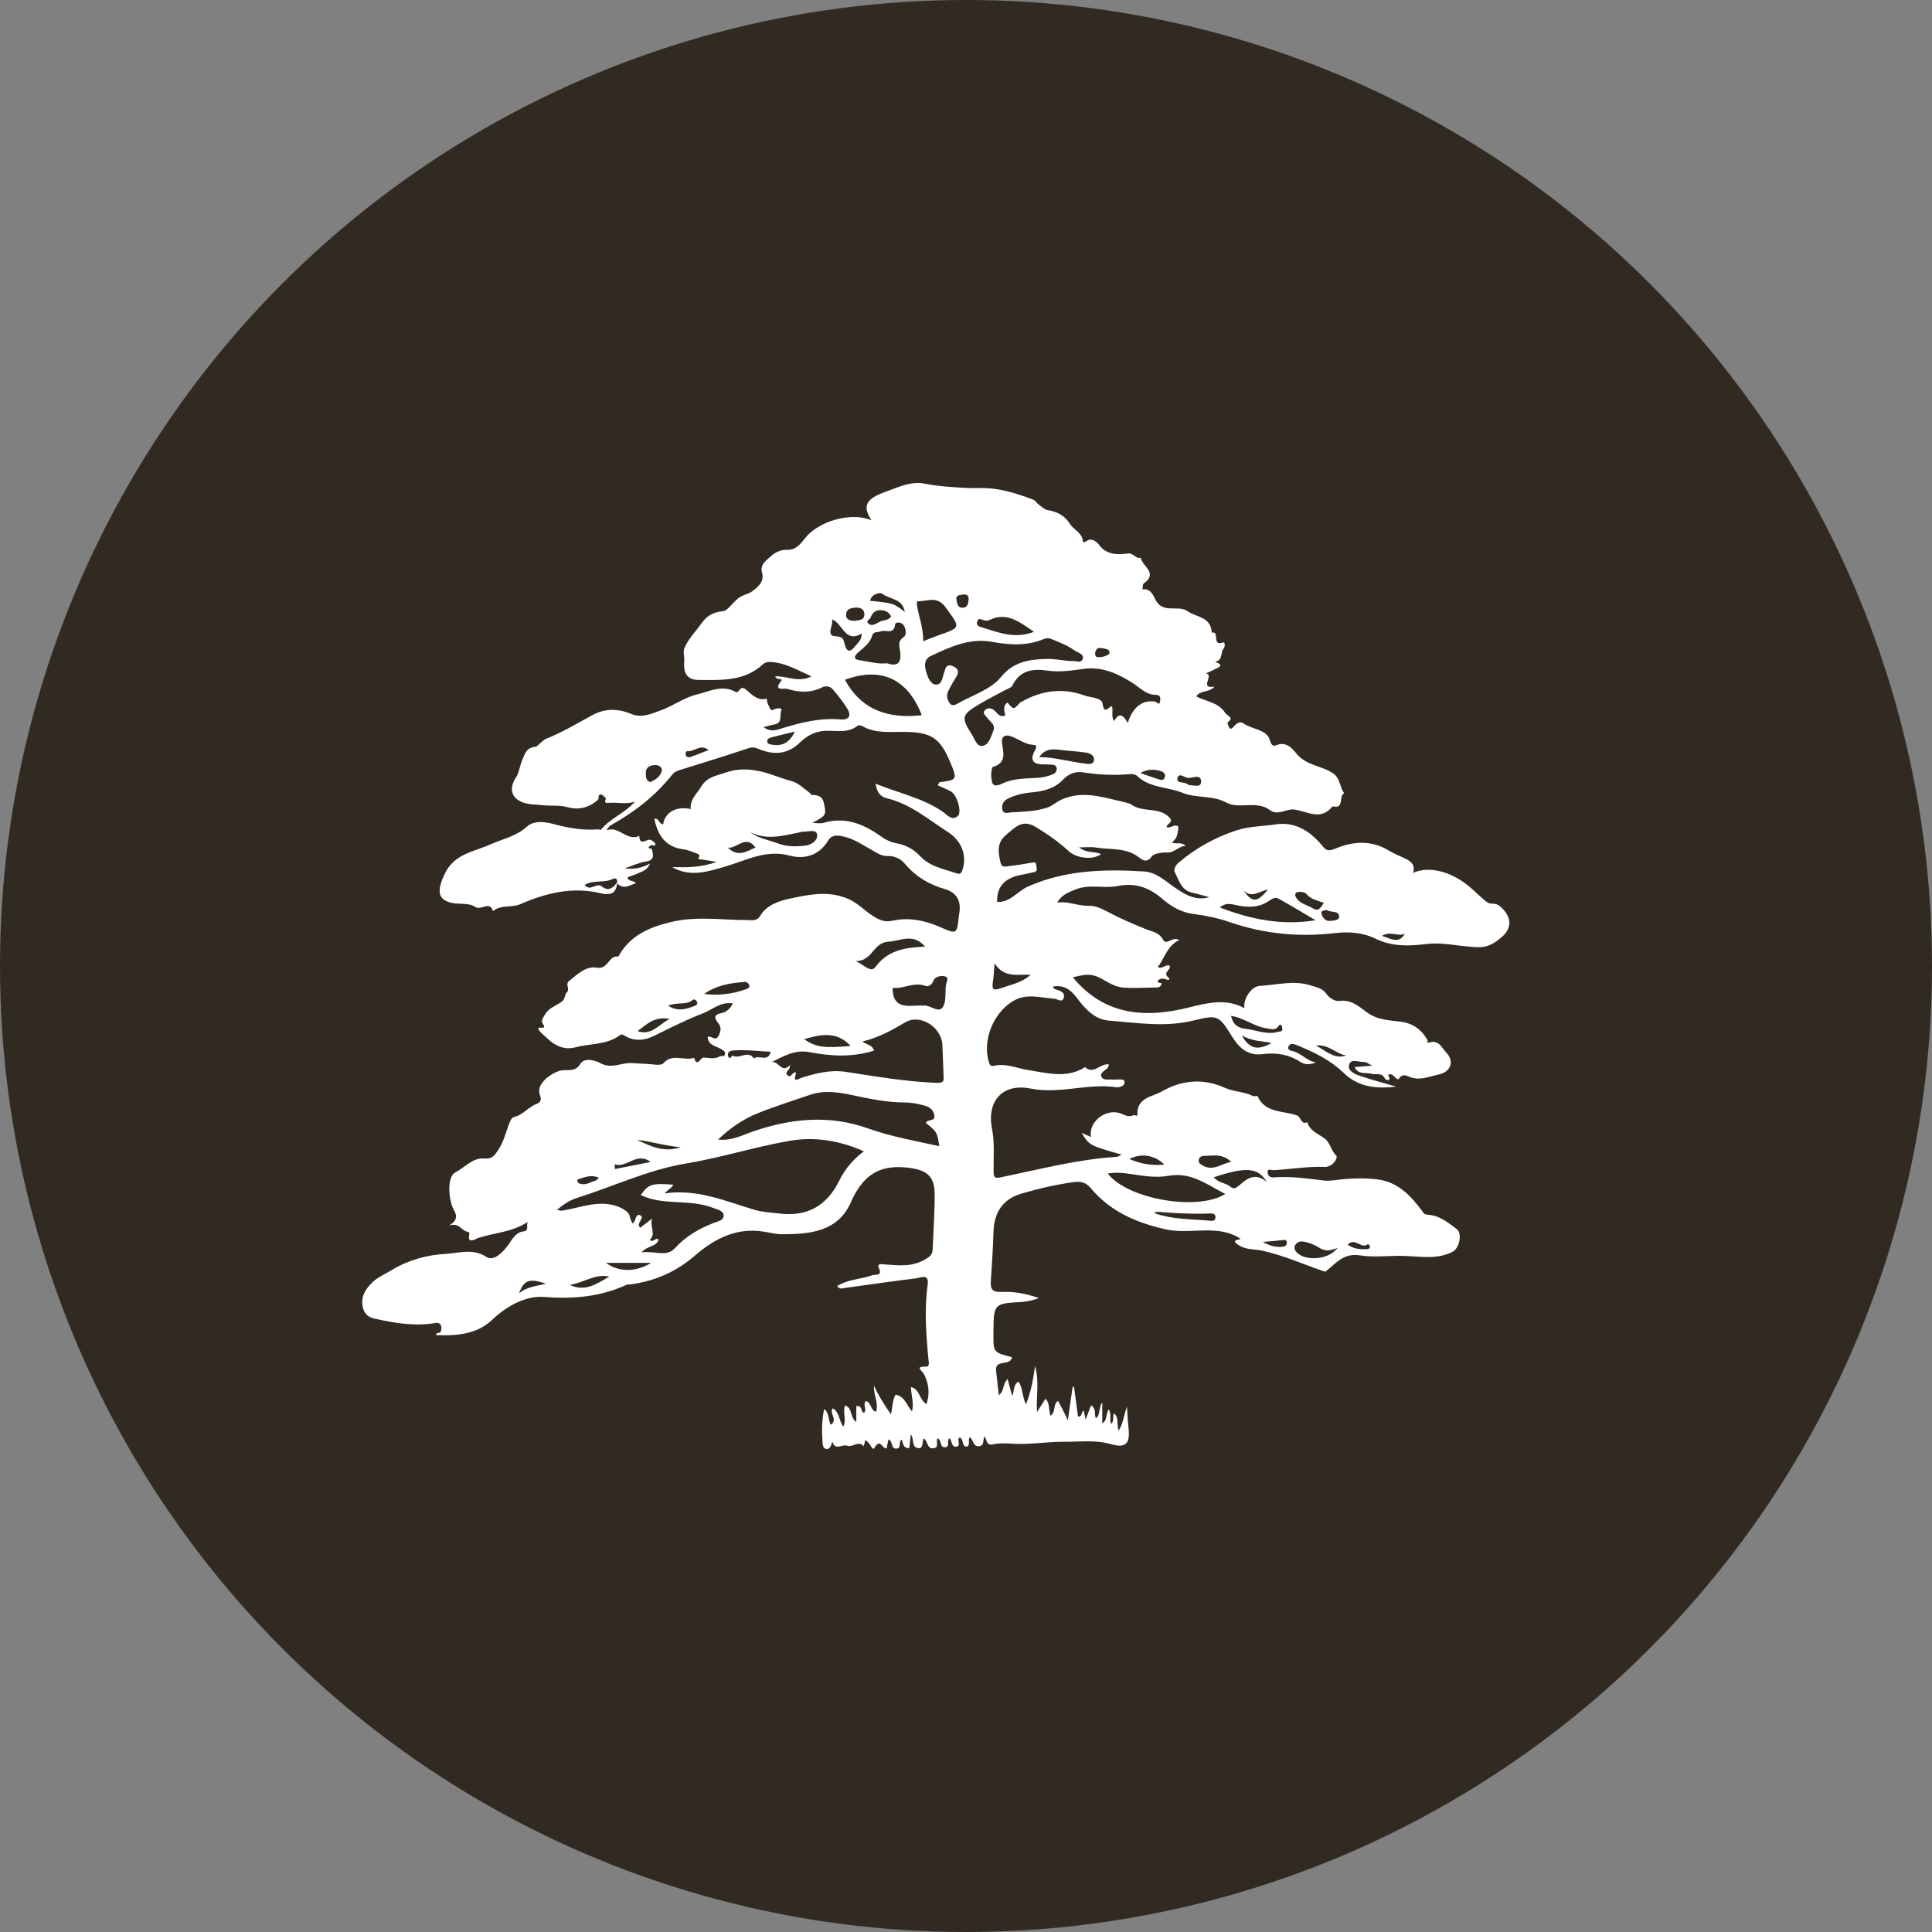
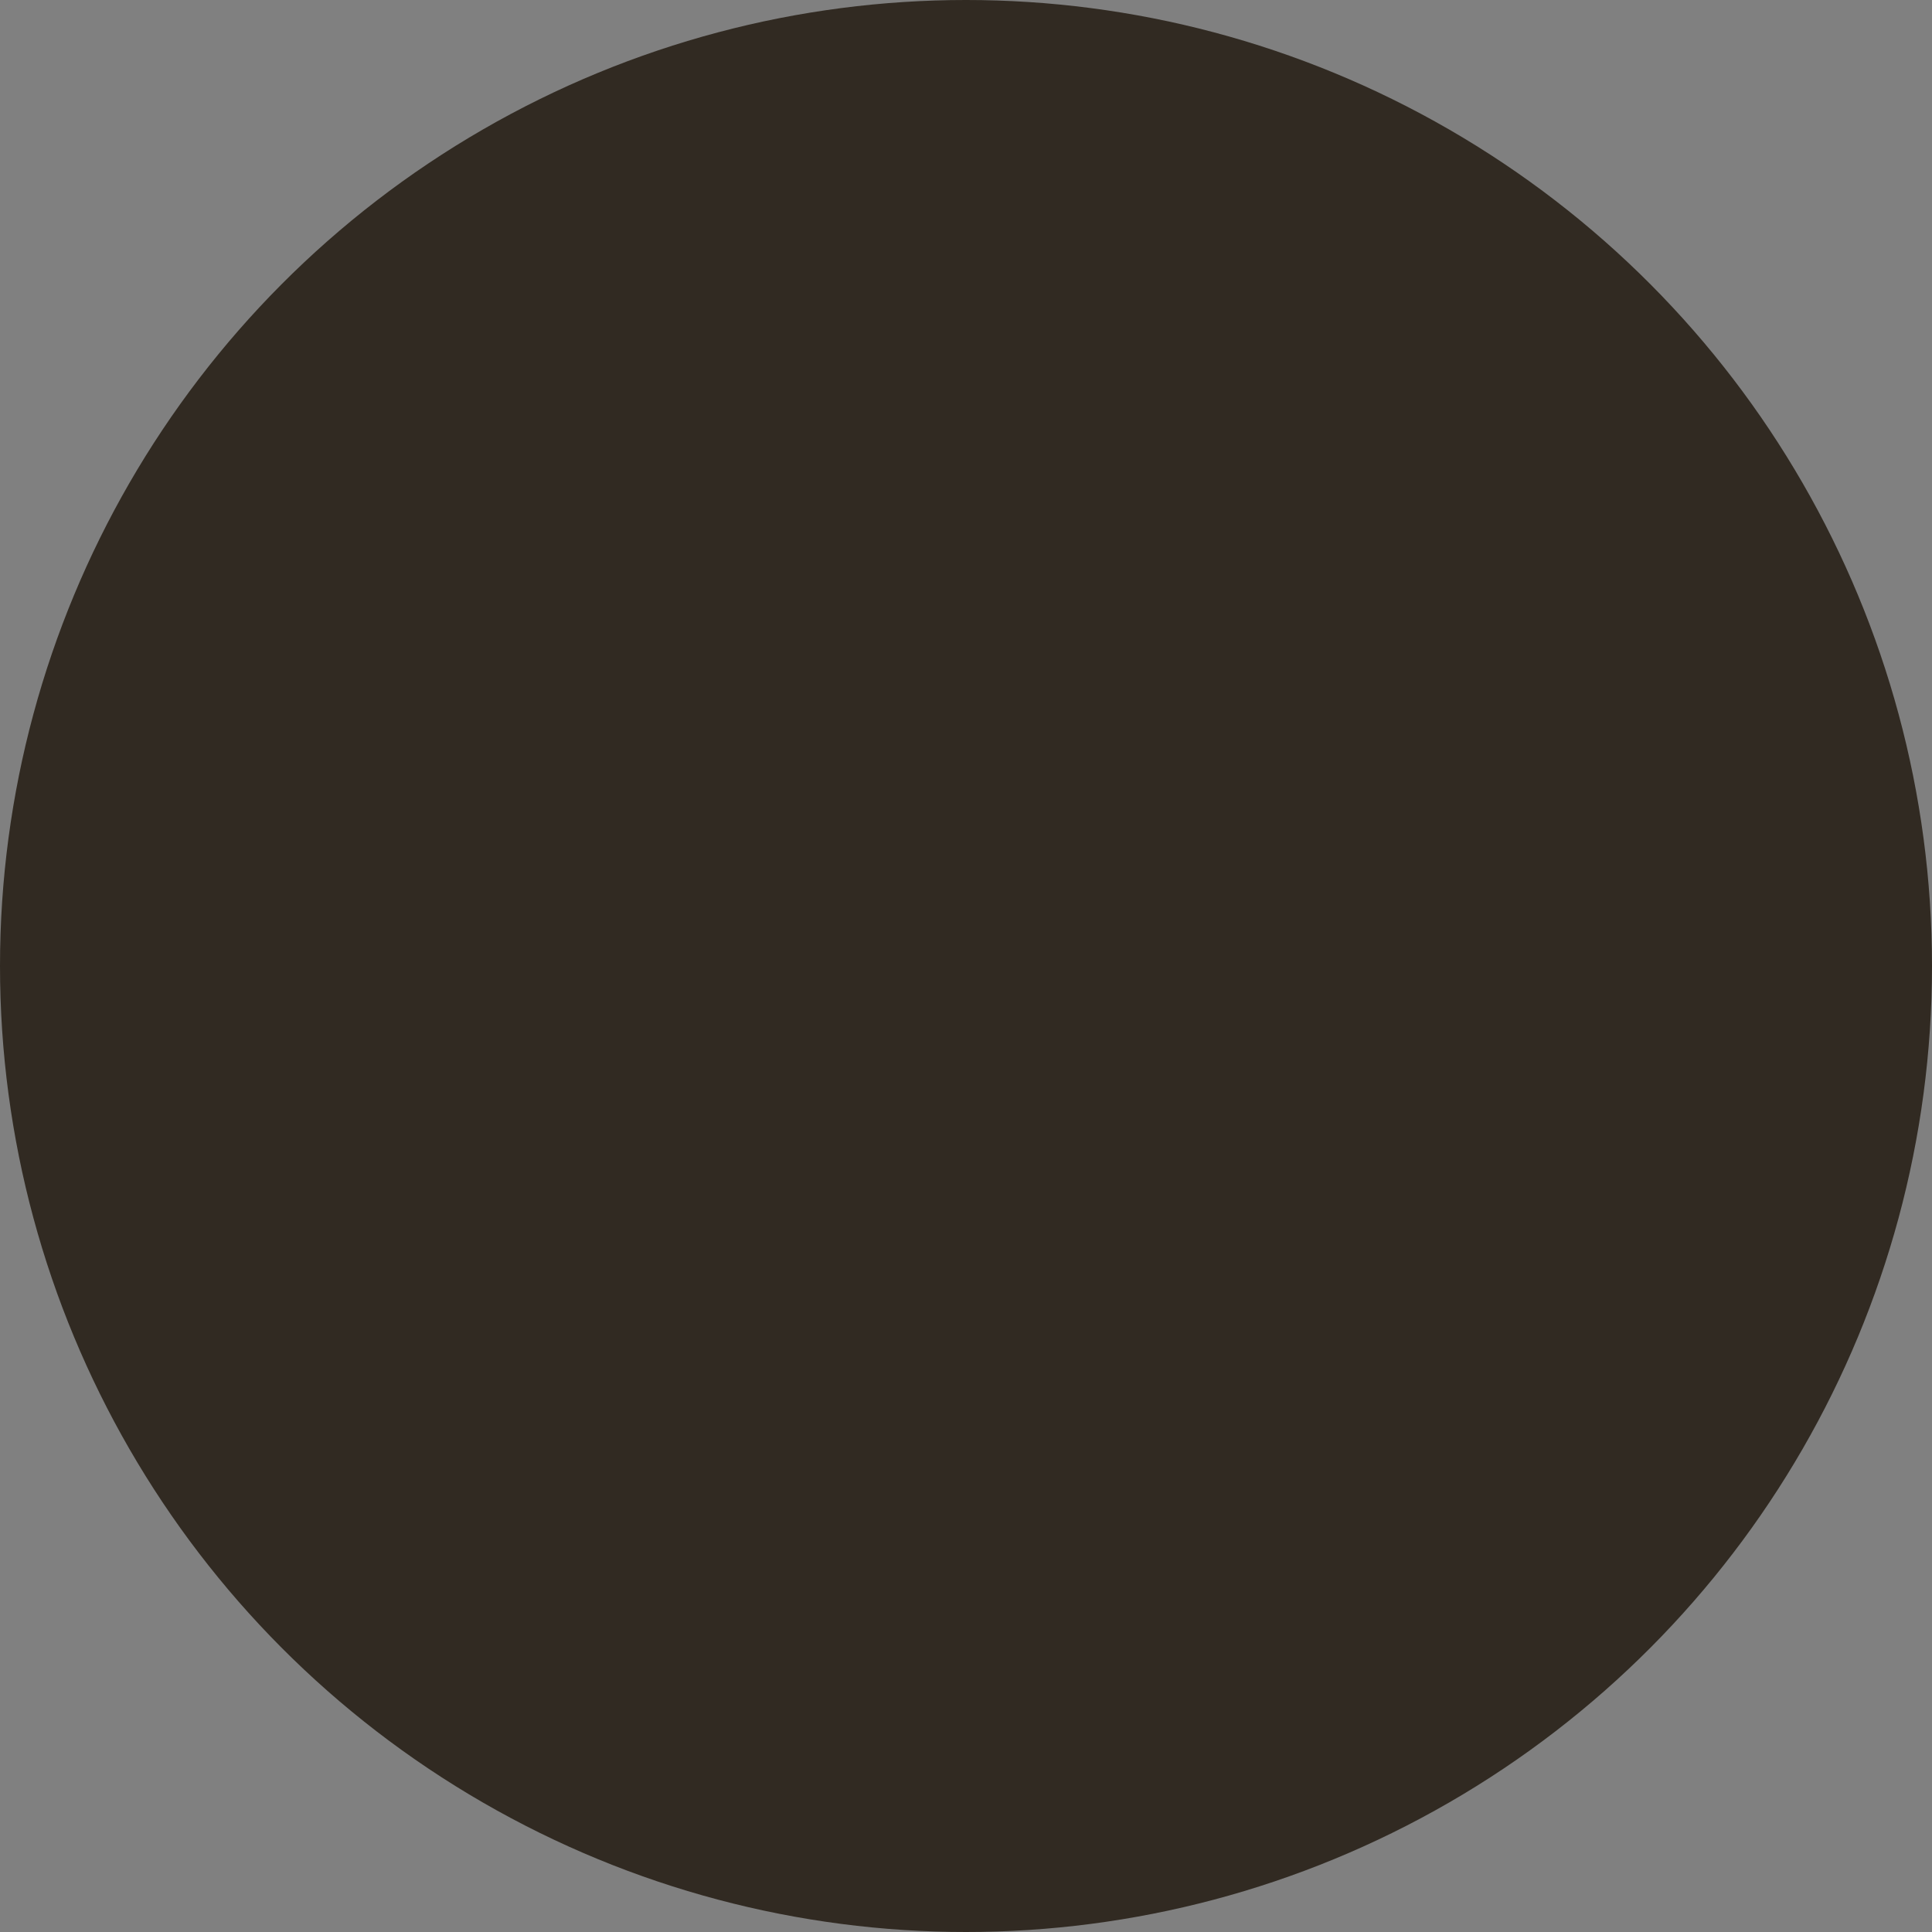
<svg xmlns="http://www.w3.org/2000/svg" width="32" height="32" viewBox="0 0 32 32" fill="none">
  <rect x="0" y="0" width="32" height="32" fill="#808080" stroke="none" />
  <circle cx="16" cy="16" r="16" fill="#312A22" />
-   <path d="M22.322 20.616C22.426 20.688 22.527 20.694 22.631 20.691C22.658 20.69 22.69 20.684 22.692 20.651C22.693 20.635 22.672 20.619 22.66 20.603C22.552 20.705 22.444 20.483 22.322 20.616ZM20.915 20.57C21.026 20.632 21.127 20.662 21.238 20.651C21.285 20.646 21.32 20.629 21.313 20.575C21.306 20.524 21.271 20.537 21.235 20.541C21.135 20.553 21.034 20.56 20.915 20.57ZM18.378 10.822C18.382 10.757 18.333 10.752 18.296 10.744C18.238 10.732 18.168 10.708 18.143 10.795C18.132 10.836 18.141 10.89 18.194 10.886C18.259 10.882 18.328 10.872 18.378 10.822ZM22.89 15.501C23.049 15.553 23.171 15.639 23.269 15.462C23.161 15.524 23.036 15.411 22.89 15.501ZM11.736 12.423C11.6 12.313 11.5 12.457 11.387 12.441C11.366 12.438 11.347 12.477 11.358 12.507C11.374 12.55 11.415 12.546 11.445 12.535C11.539 12.503 11.63 12.464 11.736 12.423ZM9.92 19.507C9.783 19.448 9.673 19.503 9.562 19.538C9.561 19.539 9.566 19.586 9.578 19.593C9.681 19.649 9.771 19.582 9.864 19.554C9.88 19.55 9.892 19.532 9.92 19.507ZM21 14.734C20.856 14.759 20.73 14.887 20.597 14.748C20.739 14.955 20.824 14.953 21 14.734ZM16.044 9.922C16.044 9.857 16.007 9.837 15.938 9.849C15.882 9.859 15.825 9.861 15.843 9.942C15.856 10.003 15.865 10.071 15.949 10.066C16.032 10.06 16.037 9.993 16.044 9.922ZM21.794 17.316C21.982 17.418 22.108 17.55 22.297 17.481C22.135 17.462 22.02 17.296 21.794 17.316ZM9.042 21.261C8.767 21.17 8.681 21.197 8.597 21.422C8.736 21.305 8.89 21.305 9.042 21.261ZM21.978 15.071C21.936 15.079 21.874 15.082 21.887 15.13C21.904 15.197 21.953 15.263 22.033 15.253C22.088 15.246 22.19 15.247 22.18 15.175C22.167 15.072 22.038 15.123 21.978 15.071ZM11.067 16.658C11.229 16.761 11.365 16.714 11.503 16.662C11.541 16.648 11.563 16.625 11.54 16.587C11.528 16.567 11.502 16.54 11.473 16.564C11.361 16.656 11.212 16.59 11.067 16.658ZM19.767 13.011C19.823 13.013 19.89 13.031 19.895 12.948C19.898 12.872 19.844 12.859 19.781 12.87C19.748 12.876 19.714 12.887 19.682 12.885C19.62 12.882 19.529 12.791 19.504 12.884C19.477 12.984 19.616 12.943 19.669 12.99C19.692 13.009 19.735 13.005 19.767 13.011ZM18.889 12.804C18.985 12.838 19.081 12.873 19.178 12.903C19.223 12.918 19.279 12.938 19.295 12.867C19.31 12.803 19.25 12.777 19.21 12.767C19.104 12.738 18.996 12.74 18.889 12.804ZM10.18 19.284C10.181 19.31 10.183 19.337 10.185 19.363C10.375 19.325 10.565 19.288 10.776 19.246C10.543 19.069 10.38 19.355 10.18 19.284ZM20.568 17.148C20.691 17.373 20.831 17.406 21.061 17.275C20.893 17.241 20.73 17.246 20.568 17.148ZM14.986 10.135C14.951 9.909 14.733 9.93 14.615 9.835C14.581 9.808 14.438 9.832 14.411 9.951C14.8 9.991 14.8 9.991 14.986 10.135ZM14.163 10.283C14.229 10.268 14.323 10.278 14.316 10.165C14.311 10.089 14.253 10.063 14.184 10.064C14.105 10.066 14.02 10.081 14.013 10.176C14.007 10.265 14.083 10.283 14.163 10.283ZM13.166 12.117C13.024 12.152 12.905 12.18 12.786 12.211C12.748 12.221 12.699 12.235 12.708 12.287C12.714 12.326 12.758 12.329 12.792 12.335C12.964 12.364 13.08 12.294 13.166 12.117ZM10.769 12.954C10.854 12.917 10.935 12.866 10.96 12.775C10.976 12.713 10.918 12.672 10.857 12.672C10.775 12.671 10.695 12.706 10.698 12.795C10.699 12.843 10.685 12.927 10.769 12.954ZM11.273 19.001C11.028 18.981 10.793 18.909 10.549 18.877C10.777 18.988 11.005 19.095 11.273 19.001ZM12.057 14.04C12.215 14.201 12.36 14.107 12.513 14.037C12.354 13.817 12.207 14.058 12.057 14.04ZM14.761 10.209C14.731 10.158 14.695 10.127 14.646 10.115C14.539 10.089 14.459 10.119 14.419 10.23C14.406 10.263 14.334 10.286 14.382 10.327C14.456 10.389 14.522 10.314 14.588 10.29C14.644 10.269 14.714 10.277 14.761 10.209ZM11.09 16.875C10.825 16.831 10.702 16.977 10.56 17.078C10.778 17.155 10.893 16.99 11.09 16.875ZM19.285 19.29C19.127 19.128 18.896 19.097 18.706 19.197C18.886 19.273 19.064 19.311 19.285 19.29ZM12.764 17.42C12.553 17.411 12.349 17.383 12.142 17.399C12.077 17.405 12.045 17.437 12.059 17.488C12.083 17.571 12.127 17.479 12.136 17.484C12.248 17.551 12.389 17.385 12.486 17.531C12.565 17.465 12.725 17.601 12.764 17.42ZM21.929 14.955C21.816 14.912 21.715 14.899 21.642 14.81C21.612 14.774 21.531 14.761 21.47 14.784C21.459 14.788 21.448 14.823 21.454 14.838C21.508 14.968 21.647 14.983 21.75 15.047C21.85 15.11 21.879 15.016 21.929 14.955ZM10.786 20.917C10.528 20.917 10.293 20.917 10.036 20.917C10.251 21.074 10.53 21.073 10.786 20.917ZM9.437 21.281C9.69 21.406 9.888 21.26 10.092 21.145C9.855 21.089 9.661 21.253 9.437 21.281ZM20.391 19.243C20.239 19.098 20.084 19.146 19.939 19.145C19.9 19.144 19.858 19.17 19.854 19.22C19.851 19.269 19.889 19.285 19.927 19.307C20.089 19.4 20.218 19.282 20.391 19.243ZM19.192 20.073C19.113 20.075 19.112 20.082 19.13 20.095C19.136 20.099 19.143 20.101 19.149 20.103C19.43 20.198 19.724 20.191 20.014 20.217C20.056 20.221 20.127 20.237 20.132 20.17C20.138 20.086 20.063 20.098 20.01 20.1C19.718 20.11 19.426 20.092 19.192 20.073ZM20.389 16.826C20.426 16.975 20.5 17.025 20.637 17.041C20.817 17.063 20.989 17.146 21.179 17.088C21.213 17.078 21.245 17.091 21.238 17.04C21.235 17.02 21.236 16.991 21.224 16.982C21.189 16.955 21.179 16.999 21.163 17.014C21.105 17.069 21.053 17.041 20.984 17.033C20.776 17.006 20.615 16.861 20.389 16.826ZM14.274 10.492C13.999 10.658 13.968 10.341 13.783 10.257C13.802 10.371 13.675 10.53 13.837 10.538C13.964 10.544 13.97 10.585 13.989 10.666C14.021 10.795 14.078 10.816 14.162 10.704C14.202 10.651 14.269 10.614 14.274 10.492ZM11.662 16.463C11.895 16.492 12.123 16.467 12.343 16.389C12.363 16.382 12.435 16.365 12.406 16.307C12.396 16.286 12.363 16.261 12.342 16.263C12.103 16.281 11.868 16.317 11.662 16.463ZM13.317 17.213C13.522 17.347 13.636 17.362 14.089 17.325C13.864 17.078 13.6 17.128 13.317 17.213ZM22.154 20.67C22.01 20.727 21.935 20.722 21.844 20.662C21.78 20.621 21.687 20.583 21.6 20.566C21.551 20.556 21.502 20.563 21.466 20.604C21.442 20.632 21.432 20.666 21.448 20.701C21.535 20.884 21.981 20.899 22.154 20.67ZM17.07 16.146C16.863 16.129 16.637 16.212 16.473 15.955C16.461 16.101 16.458 16.184 16.445 16.266C16.427 16.384 16.449 16.413 16.575 16.369C16.743 16.309 16.922 16.279 17.07 16.146ZM17.211 12.54C17.477 12.543 17.716 12.616 17.961 12.646C18.019 12.653 18.106 12.673 18.119 12.593C18.133 12.511 18.05 12.475 17.983 12.465C17.833 12.442 17.68 12.437 17.529 12.417C17.406 12.401 17.299 12.416 17.211 12.54ZM20.102 19.5C20.176 19.58 20.261 19.59 20.333 19.626C20.398 19.658 20.416 19.726 20.527 19.633C20.605 19.568 20.77 19.388 20.983 19.579C20.837 19.332 20.632 19.324 20.102 19.5ZM12.427 13.783C12.56 13.889 12.723 13.908 12.865 13.963C13.035 14.029 13.18 14.023 13.339 14.006C13.443 13.995 13.548 13.918 13.534 13.823C13.52 13.73 13.394 13.777 13.316 13.774C13.289 13.773 13.261 13.784 13.234 13.789C12.964 13.842 12.694 13.921 12.427 13.783ZM17.125 10.465C16.884 10.3 16.677 10.129 16.387 10.27C16.36 10.284 16.318 10.28 16.286 10.271C16.247 10.261 16.214 10.227 16.188 10.289C16.164 10.344 16.199 10.371 16.237 10.383C16.519 10.467 16.798 10.593 17.125 10.465ZM15.322 15.679C15.126 15.45 14.923 15.584 14.716 15.597C14.458 15.612 14.453 15.922 14.172 15.919C14.316 15.98 14.421 16.123 14.502 16.014C14.707 15.736 14.992 15.694 15.322 15.679ZM15.291 10.621C15.386 10.584 15.455 10.554 15.527 10.529C15.929 10.387 15.909 10.402 15.661 10.058C15.518 9.86 15.351 9.963 15.202 9.959C15.159 9.958 15.213 10.151 15.238 10.252C15.266 10.366 15.292 10.48 15.291 10.621ZM14.785 16.361C14.781 16.713 15.027 16.66 15.247 16.654C15.26 16.654 15.275 16.658 15.288 16.656C15.403 16.636 15.536 16.785 15.611 16.688C15.676 16.602 15.653 16.448 15.667 16.323C15.673 16.272 15.724 16.196 15.659 16.174C15.594 16.153 15.491 16.171 15.462 16.24C15.431 16.316 15.383 16.348 15.324 16.328C15.126 16.26 14.948 16.389 14.785 16.361ZM14.692 10.986C14.871 11.045 14.933 10.979 14.909 10.788C14.9 10.714 14.86 10.618 14.972 10.549C15.018 10.52 15.011 10.402 14.954 10.34C14.921 10.302 14.832 10.3 14.827 10.341C14.807 10.521 14.671 10.424 14.59 10.457C14.542 10.477 14.466 10.456 14.448 10.523C14.411 10.655 14.304 10.727 14.212 10.808C14.118 10.892 14.163 10.927 14.251 10.938C14.395 10.958 14.537 11.002 14.692 10.986ZM21.789 15.242C21.584 15.121 21.38 14.997 21.172 14.882C21.121 14.853 21.063 14.891 21.018 14.922C20.848 15.038 20.666 15.033 20.476 14.992C20.393 14.975 20.3 14.943 20.206 15.032C20.72 15.227 21.228 15.334 21.789 15.242ZM16.416 12.822C16.426 12.96 16.422 13.065 16.604 12.977C16.78 12.892 16.983 12.895 17.178 12.884C17.27 12.879 17.356 12.859 17.44 12.824C17.482 12.807 17.507 12.77 17.502 12.725C17.497 12.67 17.449 12.668 17.408 12.664C17.366 12.661 17.324 12.661 17.283 12.661C17.128 12.66 17.051 12.606 17.134 12.444C17.157 12.4 17.195 12.342 17.114 12.337C16.981 12.329 16.88 12.249 16.766 12.203C16.631 12.148 16.583 12.213 16.597 12.308C16.621 12.476 16.672 12.633 16.446 12.704C16.423 12.711 16.423 12.792 16.416 12.822ZM15.268 11.846C15.032 11.241 14.593 11.039 13.995 11.259C14.27 11.766 14.718 11.909 15.268 11.846ZM18.347 19.437C18.673 19.861 19.833 20.066 20.295 19.776C19.989 19.618 19.724 19.41 19.363 19.474C19.16 19.51 18.96 19.481 18.761 19.45C18.631 19.43 18.501 19.412 18.347 19.437ZM17.733 10.951C17.797 10.93 17.905 11.001 17.933 10.915C17.961 10.828 17.846 10.81 17.787 10.767C17.684 10.692 17.568 10.647 17.452 10.6C17.401 10.579 17.358 10.556 17.296 10.582C17.016 10.701 16.726 10.685 16.436 10.632C16.062 10.563 15.739 10.713 15.418 10.865C15.298 10.922 15.312 11.036 15.344 11.14C15.371 11.227 15.415 11.339 15.506 11.339C15.61 11.339 15.608 11.21 15.641 11.13C15.644 11.123 15.648 11.117 15.649 11.11C15.663 11.029 15.71 11.002 15.783 11.034C15.857 11.066 15.895 11.116 15.845 11.199C15.795 11.282 15.745 11.365 15.703 11.453C15.671 11.521 15.688 11.592 15.732 11.65C15.77 11.7 15.821 11.677 15.864 11.652C16.106 11.513 16.407 11.423 16.573 11.221C16.787 10.959 17.035 10.925 17.317 10.914C17.453 10.909 17.59 10.937 17.733 10.951ZM18.68 11.975C18.759 11.713 18.923 11.587 19.134 11.621C19.165 11.626 19.202 11.701 19.215 11.614C19.22 11.578 19.228 11.508 19.15 11.509C18.983 11.512 18.879 11.387 18.754 11.309C18.512 11.156 18.255 11.04 17.966 11.077C17.765 11.103 17.561 11.137 17.364 11.109C17.104 11.071 16.898 11.097 16.768 11.355C16.75 11.392 16.689 11.408 16.647 11.431C16.507 11.507 16.363 11.579 16.226 11.66C15.924 11.84 15.914 11.879 16.1 12.171C16.146 12.244 16.179 12.37 16.275 12.354C16.381 12.336 16.409 12.206 16.451 12.111C16.497 12.007 16.406 11.961 16.359 11.898C16.328 11.855 16.26 11.814 16.319 11.759C16.368 11.714 16.43 11.727 16.484 11.78C16.525 11.82 16.561 11.887 16.65 11.851C16.637 11.778 16.602 11.693 16.688 11.636C16.787 11.758 16.787 11.758 16.899 11.634C16.903 11.629 16.912 11.629 16.917 11.626C17.248 11.436 17.602 11.387 17.957 11.518C18.061 11.557 18.247 11.551 18.262 11.655C18.291 11.855 18.367 11.693 18.418 11.698C18.442 11.776 18.4 11.864 18.452 11.944C18.544 11.777 18.615 11.862 18.68 11.975ZM15.337 18.6C15.357 18.529 15.488 18.585 15.476 18.479C15.464 18.379 15.391 18.332 15.31 18.311C15.204 18.282 15.091 18.26 14.982 18.26C14.701 18.26 14.428 18.205 14.156 18.147C13.91 18.094 13.664 18.049 13.416 18.134C13.126 18.234 12.833 18.325 12.55 18.439C12.312 18.535 12.1 18.678 11.893 18.875C12.113 18.898 12.28 18.808 12.451 18.748C13.087 18.525 13.728 18.459 14.374 18.689C14.759 18.826 15.158 18.897 15.558 18.984C15.522 18.752 15.52 18.749 15.337 18.6ZM13.083 17.641C13.092 17.736 12.99 17.745 13.038 17.804C13.08 17.856 13.112 17.798 13.139 17.776C13.177 17.745 13.191 17.765 13.18 17.795C13.128 17.942 13.23 17.866 13.269 17.854C13.509 17.776 13.755 17.716 14.007 17.753C14.503 17.828 14.995 17.915 15.499 17.935C15.637 17.941 15.633 17.905 15.628 17.811C15.621 17.643 15.616 17.475 15.609 17.307C15.596 17.014 15.244 16.786 14.994 16.933C14.771 17.065 14.549 17.188 14.284 17.25C14.357 17.308 14.451 17.303 14.476 17.402C14.12 17.514 13.763 17.496 13.408 17.427C13.163 17.379 12.974 17.497 12.772 17.597C12.894 17.55 12.942 17.796 13.083 17.641ZM11.011 19.767C11.542 19.686 12.014 19.895 12.499 20.039C12.632 20.078 12.774 20.083 12.912 20.1C13.37 20.156 13.696 19.971 13.899 19.558C13.993 19.369 14.124 19.207 14.309 19.069C13.899 18.888 13.488 18.823 13.07 18.897C12.495 18.998 11.938 19.176 11.359 19.272C10.735 19.375 10.155 19.654 9.552 19.843C9.432 19.881 9.334 19.949 9.226 20.038C9.265 20.046 9.286 20.055 9.304 20.053C9.596 20.009 9.877 19.88 10.187 19.968C10.278 19.994 10.423 20.065 10.432 20.152C10.436 20.19 10.46 20.226 10.476 20.264C10.54 20.23 10.52 20.087 10.607 20.131C10.688 20.171 10.525 20.258 10.604 20.335C10.662 20.29 10.723 20.243 10.801 20.184C10.758 20.318 10.87 20.438 10.763 20.535C10.823 20.593 10.859 20.484 10.909 20.531C10.87 20.657 10.727 20.625 10.627 20.743C10.841 20.713 11.039 20.827 11.177 20.676C11.358 20.476 11.574 20.353 11.817 20.257C11.883 20.231 11.993 20.215 11.986 20.127C11.979 20.05 11.873 20.031 11.804 20.004C11.415 19.854 10.982 19.975 10.612 19.793C10.749 19.61 10.791 19.596 11.153 19.622C11.124 19.684 11.059 19.7 11.011 19.767ZM10.222 14.616C10.213 14.796 10.111 14.835 9.953 14.796C9.486 14.682 9.047 14.789 8.621 14.975C8.474 15.039 8.299 14.98 8.165 15.091C8.111 14.908 7.969 15.093 7.864 15.018C7.768 14.95 7.604 14.983 7.475 14.953C7.246 14.898 7.234 14.751 7.368 14.469C7.525 14.14 7.852 14.108 8.125 13.985C8.327 13.894 8.548 13.853 8.722 13.696C8.854 13.576 9.044 13.616 9.181 13.652C9.421 13.716 9.655 13.756 9.9 13.737C9.919 13.736 9.948 13.749 9.954 13.741C10.111 13.551 10.355 13.466 10.517 13.276C10.377 13.327 10.236 13.288 10.097 13.297C10.059 13.299 9.995 13.316 10.035 13.231C10.04 13.221 9.985 13.163 9.955 13.16C9.895 13.154 9.924 13.227 9.907 13.243C9.766 13.378 9.579 13.42 9.407 13.371C9.262 13.33 9.124 13.353 8.984 13.336C8.876 13.323 8.767 13.33 8.659 13.29C8.467 13.22 8.427 13.057 8.547 12.876C8.599 12.796 8.607 12.691 8.646 12.598C8.695 12.484 8.716 12.382 8.873 12.368C8.9 12.366 8.982 12.262 9.05 12.235C9.319 12.127 9.566 11.978 9.819 11.841C10.024 11.73 10.245 11.736 10.458 11.826C10.627 11.897 10.783 11.823 10.929 11.772C11.14 11.698 11.326 11.555 11.548 11.501C11.756 11.45 11.963 11.337 12.184 11.46C12.246 11.495 12.25 11.336 12.353 11.42C12.447 11.497 12.545 11.614 12.7 11.573C12.706 11.605 12.705 11.642 12.721 11.667C12.744 11.702 12.756 11.783 12.805 11.757C12.87 11.722 12.963 11.718 12.94 11.771C12.909 11.844 12.965 11.975 12.83 11.998C12.778 12.007 12.728 12.023 12.647 12.044C12.769 12.134 12.872 12.087 12.956 12.062C13.271 11.966 13.586 11.887 13.921 11.916C14.058 11.928 14.107 11.858 14.034 11.739C13.964 11.626 13.883 11.521 13.797 11.421C13.749 11.366 13.682 11.352 13.607 11.389C13.421 11.481 13.226 11.469 13.036 11.409C12.991 11.395 12.796 11.457 12.94 11.276C12.976 11.229 12.854 11.272 12.84 11.203C13.031 11.19 13.217 11.315 13.441 11.203C13.203 11.096 12.999 10.974 12.753 10.963C12.715 10.962 12.665 10.976 12.638 11.001C12.33 11.29 11.944 11.263 11.569 11.262C11.384 11.261 11.315 11.152 11.333 10.956C11.34 10.883 11.31 10.8 11.335 10.738C11.399 10.58 11.524 10.46 11.621 10.322C11.721 10.181 11.83 10.138 11.993 10.12C12.037 10.116 12.138 9.987 12.218 9.917C12.293 9.851 12.386 9.849 12.463 9.791C12.577 9.706 12.66 9.621 12.622 9.486C12.583 9.345 12.701 9.277 12.776 9.206C12.838 9.149 12.942 9.102 13.025 9.107C13.228 9.117 13.288 8.947 13.398 8.844C13.658 8.599 14.138 8.489 14.433 8.617C14.276 8.372 14.347 8.259 14.677 8.142C14.888 8.067 15.088 7.965 15.32 8.012C15.427 8.033 15.542 8.048 15.641 8.057C15.833 8.073 16.032 8.089 16.226 8.084C16.539 8.075 16.826 8.168 17.111 8.275C17.128 8.282 17.147 8.295 17.158 8.311C17.181 8.345 17.308 8.442 17.341 8.447C17.501 8.472 17.628 8.529 17.725 8.682C17.79 8.782 17.938 8.828 17.936 8.982C17.954 8.977 17.976 8.977 17.99 8.966C18.089 8.89 18.183 8.994 18.207 9.028C18.331 9.199 18.535 9.187 18.67 9.168C18.785 9.153 18.811 9.268 18.895 9.236C18.912 9.378 19.192 9.49 18.943 9.665C18.923 9.679 18.929 9.73 18.924 9.764C19.058 9.738 19.106 9.87 19.14 9.935C19.264 10.175 19.509 10.012 19.668 10.122C19.817 10.226 20.061 10.216 20.07 10.479C20.207 10.442 20.068 10.711 20.252 10.642C20.299 10.624 20.289 10.72 20.27 10.739C20.207 10.801 20.265 10.928 20.136 10.959C20.09 10.97 20.306 10.992 20.162 11.066C20.101 11.098 20.037 11.124 19.974 11.153C20.119 11.175 19.852 11.417 20.115 11.372C20.027 11.479 19.878 11.426 19.815 11.535C19.979 11.622 20.18 11.63 20.293 11.808C20.328 11.863 20.451 11.877 20.332 11.968C20.325 11.974 20.344 12.015 20.353 12.038C20.366 12.075 20.395 12.077 20.416 12.053C20.465 11.999 20.524 11.934 20.593 11.981C20.738 12.08 20.981 12.084 21.029 12.25C21.066 12.376 21.102 12.357 21.167 12.334C21.317 12.283 21.424 12.42 21.47 12.478C21.634 12.682 21.888 12.68 22.079 12.808C22.203 12.891 22.186 13.04 22.265 13.139C22.167 13.181 22.273 13.406 22.072 13.355C21.873 13.604 21.656 13.436 21.431 13.408C21.312 13.392 21.165 13.516 21.034 13.418C20.809 13.25 20.528 13.41 20.31 13.292C20.078 13.167 19.818 13.225 19.588 13.132C19.341 13.031 19.048 13.055 18.837 12.854C18.811 12.829 18.759 12.818 18.721 12.821C18.463 12.845 18.206 12.835 17.95 12.794C17.809 12.771 17.701 12.815 17.598 12.922C17.457 13.07 17.261 13.11 17.064 13.127C16.93 13.14 16.803 13.172 16.684 13.234C16.615 13.27 16.586 13.337 16.603 13.411C16.621 13.491 16.694 13.459 16.742 13.456C16.943 13.445 17.142 13.441 17.339 13.379C17.428 13.35 17.488 13.288 17.567 13.251C17.884 13.102 18.184 13.181 18.496 13.256C18.575 13.275 18.706 13.303 18.732 13.322C18.926 13.466 19.198 13.358 19.369 13.54C19.448 13.624 19.322 13.639 19.323 13.7C19.389 13.727 19.447 13.639 19.517 13.69C19.511 13.785 19.507 13.886 19.409 13.953C19.481 13.99 19.557 13.935 19.64 14.011C19.509 14.014 19.456 14.134 19.316 14.12C19.257 14.114 19.109 14.139 19.078 14.184C19 14.297 18.925 14.249 18.869 14.204C18.652 14.031 18.389 14.079 18.144 14.037C18.066 14.024 17.984 14.035 17.874 14.035C17.992 14.137 18.129 14.095 18.237 14.147C18.106 14.249 17.83 14.218 17.7 14.097C17.534 13.942 17.349 13.815 17.154 13.697C16.928 13.561 16.81 13.709 16.665 13.827C16.506 13.958 16.533 14.121 16.572 14.288C16.594 14.381 16.671 14.349 16.728 14.343C16.846 14.331 16.962 14.311 17.079 14.29C17.124 14.283 17.163 14.27 17.164 14.336C17.166 14.38 17.199 14.433 17.12 14.447C17.059 14.457 16.998 14.476 16.937 14.486C16.683 14.53 16.508 14.647 16.515 14.938C16.73 14.953 16.852 14.761 17.03 14.682C17.65 14.409 18.295 14.394 18.948 14.434C19.158 14.446 19.311 14.602 19.478 14.714C19.645 14.826 19.814 14.924 20.03 14.86C19.934 14.834 19.839 14.806 19.742 14.784C19.562 14.743 19.527 14.576 19.458 14.445C19.439 14.409 19.46 14.341 19.518 14.291C19.804 14.047 20.128 13.869 20.479 13.754C20.687 13.685 20.918 13.686 21.139 13.653C21.44 13.61 21.672 13.754 21.858 13.958C21.949 14.057 21.955 14.125 22.133 14.05C22.408 13.935 22.72 13.911 23.009 14.091C23.093 14.143 23.193 14.18 23.286 14.226C23.384 14.274 23.441 14.335 23.405 14.457C23.686 14.334 24.023 14.45 24.272 14.634C24.401 14.729 24.504 14.847 24.629 14.942C24.692 14.99 24.765 14.942 24.843 15.009C25.034 15.174 25.061 15.364 24.866 15.527C24.636 15.719 24.547 15.704 24.183 15.663C24.002 15.642 23.812 15.612 23.614 15.637C23.341 15.671 23.055 15.681 22.783 15.547C22.577 15.446 22.34 15.428 22.11 15.455C21.511 15.526 20.928 15.467 20.358 15.27C20.167 15.204 19.971 15.164 19.77 15.139C19.575 15.115 19.399 15.017 19.249 14.886C19.036 14.702 18.805 14.616 18.516 14.675C18.286 14.722 18.041 14.638 17.812 14.733C17.698 14.78 17.581 14.822 17.51 14.951C17.695 14.921 17.859 15.012 18.043 15.002C18.129 14.998 18.25 15.05 18.337 15.097C18.546 15.209 18.761 15.302 18.98 15.39C19.085 15.432 19.197 15.441 19.265 15.565C19.323 15.669 19.416 15.502 19.532 15.57C19.333 15.663 19.293 15.866 19.177 16.015C19.242 16.062 19.297 15.97 19.372 15.993C19.407 16.059 19.256 16.106 19.343 16.182C19.393 16.226 19.357 16.241 19.318 16.223C19.265 16.198 19.206 16.209 19.183 16.24C19.143 16.297 19.25 16.262 19.239 16.299C19.219 16.366 19.157 16.357 19.104 16.357C18.935 16.358 18.766 16.372 18.598 16.357C18.506 16.349 18.411 16.306 18.329 16.258C18.114 16.131 18.044 16.117 17.77 16.188C18.294 16.822 18.967 16.869 19.7 16.685C20.004 16.609 20.31 16.534 20.612 16.698C20.585 16.564 20.715 16.338 20.866 16.33C21.144 16.315 21.422 16.232 21.703 16.32C21.806 16.353 21.906 16.364 21.976 16.47C22.015 16.529 22.118 16.589 22.181 16.579C22.378 16.549 22.513 16.674 22.638 16.766C22.82 16.901 23.018 16.897 23.217 16.925C23.408 16.953 23.548 17.058 23.642 17.224C23.652 17.24 23.623 17.283 23.673 17.267C23.83 17.215 23.889 17.365 23.956 17.435C24.094 17.581 24.029 17.755 23.829 17.797C23.666 17.831 23.499 17.912 23.324 17.827C23.262 17.798 23.2 17.801 23.166 17.876C23.097 17.876 23.077 17.756 22.989 17.805C23.063 17.916 22.956 17.9 22.937 17.862C22.883 17.756 22.795 17.808 22.723 17.786C22.626 17.756 22.495 17.81 22.437 17.674C22.52 17.667 22.602 17.661 22.73 17.65C22.656 17.615 22.625 17.588 22.595 17.59C22.51 17.595 22.383 17.53 22.349 17.625C22.309 17.736 22.436 17.788 22.521 17.818C22.72 17.887 22.924 17.939 23.126 17.998C22.808 18.035 22.503 18.011 22.259 17.774C22.03 17.552 21.751 17.42 21.462 17.304C21.413 17.284 21.355 17.284 21.339 17.342C21.324 17.393 21.379 17.401 21.419 17.412C21.556 17.448 21.649 17.573 21.795 17.598C21.705 17.632 21.619 17.642 21.539 17.59C21.345 17.462 21.133 17.431 20.908 17.46C20.673 17.49 20.527 17.36 20.413 17.178C20.191 16.823 20.176 16.801 19.776 16.901C19.301 17.019 18.832 16.941 18.363 16.904C18.124 16.884 17.967 16.702 17.832 16.523C17.73 16.388 17.619 16.31 17.443 16.34C17.444 16.38 17.482 16.387 17.509 16.395C17.576 16.414 17.64 16.45 17.621 16.521C17.595 16.618 17.519 16.546 17.465 16.542C17.233 16.527 17 16.444 16.772 16.585C16.45 16.784 16.27 17.229 16.378 17.59C16.393 17.639 16.412 17.665 16.463 17.653C16.663 17.607 16.846 17.696 17.038 17.725C17.352 17.773 17.67 17.868 17.972 17.675C18.113 17.807 18.228 17.605 18.368 17.63C18.358 17.658 18.357 17.674 18.349 17.684C18.311 17.731 18.22 17.76 18.24 17.824C18.265 17.903 18.359 17.874 18.425 17.881C18.466 17.885 18.509 17.877 18.55 17.88C18.583 17.881 18.627 17.877 18.626 17.927C18.625 17.964 18.597 17.988 18.561 17.998C18.541 18.004 18.519 18.012 18.499 18.009C18.022 17.936 17.551 18.127 17.069 18.03C16.61 17.938 16.34 18.232 16.431 18.698C16.476 18.927 16.455 19.158 16.457 19.388C16.458 19.463 16.45 19.526 16.566 19.502C17.206 19.371 17.84 19.202 18.496 19.161C18.521 19.159 18.544 19.139 18.577 19.123C18.045 18.973 18.045 18.973 17.914 18.762C17.981 18.792 18.022 18.812 18.069 18.833C18.029 18.594 18.279 18.386 18.508 18.427C18.595 18.442 18.678 18.522 18.779 18.469C18.793 18.461 18.84 18.504 18.839 18.458C18.828 18.178 19.089 18.167 19.241 18.079C19.571 17.888 19.93 17.854 20.297 18.021C20.44 18.085 20.609 18.079 20.753 18.154C20.773 18.165 20.823 18.146 20.828 18.155C20.955 18.438 21.251 18.395 21.476 18.473C21.556 18.501 21.546 18.636 21.652 18.587C21.696 18.732 21.834 18.779 21.94 18.857C22.037 18.928 22.043 19.055 22.131 19.139C22.169 19.177 22.071 19.333 21.942 19.328C21.658 19.316 21.378 19.367 21.096 19.382C21.052 19.384 20.987 19.341 20.997 19.43C21.002 19.477 21.037 19.506 21.102 19.501C21.385 19.48 21.663 19.521 21.943 19.555C22.03 19.565 22.183 19.535 22.285 19.528C22.457 19.515 22.648 19.511 22.831 19.537C23.158 19.583 23.367 19.807 23.544 20.043C23.599 20.116 23.586 20.115 23.678 20.123C23.844 20.137 23.992 20.254 24.128 20.357C24.225 20.43 24.17 20.676 24.062 20.732C23.794 20.871 23.507 20.806 23.229 20.801C22.995 20.797 22.752 20.829 22.532 20.794C22.236 20.745 22.119 20.943 21.941 21.071L21.948 21.064C21.602 20.947 21.267 20.794 20.907 20.715C20.782 20.687 20.654 20.706 20.529 20.631C20.359 20.53 20.535 20.541 20.547 20.518C20.161 20.265 19.721 20.455 19.308 20.362C18.823 20.253 18.393 20.069 18.069 19.682C17.994 19.593 17.915 19.562 17.795 19.578C17.497 19.618 17.205 19.686 16.917 19.77C16.618 19.857 16.467 20.075 16.456 20.391C16.447 20.663 16.431 20.935 16.412 21.206C16.402 21.339 16.421 21.406 16.587 21.399C16.776 21.39 16.971 21.418 17.207 21.5C17.032 21.567 16.904 21.565 16.777 21.574C16.508 21.593 16.464 21.638 16.457 21.904C16.456 21.96 16.455 22.016 16.455 22.072C16.451 22.4 16.451 22.4 16.761 22.479C16.742 22.636 16.478 22.503 16.498 22.702C16.512 22.833 16.527 22.965 16.543 23.108C16.64 23.04 16.603 22.92 16.689 22.841C16.713 22.931 16.735 23.012 16.765 23.122C16.805 23.03 16.78 22.936 16.869 22.884C16.943 22.987 16.925 23.119 16.993 23.26C17.075 23.056 17.11 22.866 17.144 22.626C17.22 22.897 17.157 23.124 17.177 23.387C17.235 23.294 17.276 23.23 17.317 23.166C17.39 23.242 17.368 23.351 17.398 23.45C17.497 23.385 17.432 23.259 17.525 23.204C17.578 23.304 17.633 23.404 17.687 23.525C17.713 23.341 17.739 23.157 17.766 22.972C17.774 22.971 17.781 22.97 17.789 22.969C17.811 23.133 17.833 23.296 17.855 23.461C17.931 23.474 17.901 23.387 17.951 23.365C17.96 23.41 17.969 23.454 17.982 23.515C18.015 23.424 18.042 23.351 18.07 23.276C18.164 23.329 18.119 23.422 18.151 23.491C18.232 23.432 18.189 23.325 18.257 23.228C18.257 23.358 18.257 23.46 18.257 23.577C18.352 23.514 18.31 23.411 18.365 23.345C18.416 23.421 18.37 23.509 18.404 23.585C18.46 23.534 18.422 23.461 18.452 23.409C18.535 23.475 18.494 23.585 18.527 23.696C18.602 23.583 18.608 23.463 18.666 23.298C18.677 23.456 18.681 23.554 18.692 23.652C18.721 23.91 18.647 23.991 18.399 23.919C18.144 23.845 17.889 23.883 17.634 23.88C17.354 23.877 17.072 23.929 16.793 23.913C16.673 23.907 16.558 23.898 16.441 23.924C16.337 23.947 16.345 23.849 16.309 23.793C16.271 23.846 16.313 23.947 16.212 23.953C16.117 23.96 16.127 23.856 16.063 23.805C16.025 23.851 16.08 23.929 16.014 23.962C15.919 23.957 15.971 23.836 15.894 23.809C15.837 23.843 15.933 23.961 15.829 23.962C15.753 23.963 15.775 23.859 15.723 23.823C15.673 23.86 15.743 23.959 15.659 23.97C15.558 23.983 15.604 23.854 15.53 23.823C15.495 23.872 15.562 23.972 15.466 23.987C15.356 24.004 15.372 23.885 15.305 23.824C15.262 23.875 15.304 24.005 15.201 23.984C15.095 23.963 15.144 23.841 15.087 23.757C15.078 23.842 15.069 23.912 15.061 23.983C14.955 23.993 14.96 23.903 14.935 23.844C14.874 23.883 14.938 23.986 14.849 23.993C14.748 24 14.797 23.872 14.716 23.841C14.705 23.893 14.694 23.942 14.684 23.99C14.617 24.004 14.578 23.809 14.482 23.984C14.45 24.043 14.405 23.878 14.332 23.854C14.323 23.887 14.314 23.92 14.306 23.953C14.216 23.854 14.121 23.979 14.031 23.945C13.951 23.915 13.828 24.036 13.787 23.875C13.78 23.894 13.774 23.914 13.767 23.934C13.752 23.977 13.724 24.012 13.675 23.996C13.63 23.981 13.627 23.93 13.624 23.891C13.612 23.71 13.609 23.529 13.651 23.337C13.738 23.406 13.712 23.512 13.76 23.599C13.886 23.514 13.731 23.414 13.792 23.326C13.906 23.389 13.892 23.526 13.967 23.63C14.028 23.51 13.951 23.389 13.997 23.278C14.125 23.319 14.073 23.478 14.183 23.552C14.183 23.457 14.183 23.373 14.183 23.29C14.291 23.27 14.25 23.388 14.312 23.401C14.365 23.343 14.281 23.265 14.343 23.205C14.434 23.229 14.413 23.356 14.51 23.383C14.559 23.233 14.461 23.102 14.477 22.952C14.55 23.115 14.645 23.264 14.756 23.426C14.785 23.306 14.779 23.194 14.833 23.101C14.985 23.124 15.014 23.274 15.106 23.377C15.142 23.235 15.09 23.109 15.088 22.974C15.239 23.011 15.22 23.175 15.345 23.257C15.407 23.075 15.382 22.915 15.303 22.758C15.274 22.702 15.143 22.631 15.339 22.635C15.404 22.636 15.382 22.559 15.378 22.513C15.339 22.102 15.308 21.691 15.365 21.277C15.392 21.086 15.245 21.165 15.17 21.174C14.776 21.221 14.383 21.28 13.989 21.333C13.952 21.338 13.908 21.363 13.866 21.301C14.047 21.188 14.261 21.188 14.451 21.122C14.507 21.102 14.621 21.144 14.555 20.996C14.519 20.917 14.627 20.941 14.671 20.944C14.893 20.961 15.109 20.985 15.32 20.861C15.396 20.816 15.444 20.786 15.447 20.699C15.459 20.392 15.482 20.085 15.481 19.777C15.48 19.459 15.326 19.368 15.005 19.337C14.529 19.29 14.277 19.499 14.092 19.916C13.877 20.401 13.414 20.443 12.954 20.443C12.851 20.443 12.747 20.415 12.644 20.399C12.197 20.328 11.832 20.519 11.515 20.793C11.2 21.065 10.849 21.219 10.444 21.273C10.424 21.275 10.4 21.271 10.382 21.279C9.943 21.48 9.497 21.519 9.008 21.481C8.723 21.459 8.401 21.62 8.145 21.866C7.909 22.093 7.559 22.132 7.22 22.113C7.227 22.059 7.286 22.089 7.297 22.062C7.309 22.032 7.317 21.992 7.307 21.963C7.282 21.887 7.21 21.914 7.163 21.921C6.834 21.966 6.515 21.91 6.197 21.839C6.096 21.817 6.029 21.755 6.007 21.642C5.974 21.473 6.059 21.346 6.163 21.244C6.252 21.156 6.376 21.104 6.485 21.038C6.761 20.87 7.077 20.784 7.383 20.768C7.595 20.757 7.833 20.671 8.055 20.818C8.166 20.892 8.308 20.771 8.422 20.615C8.483 20.53 8.536 20.411 8.673 20.395C8.773 20.384 8.707 20.289 8.743 20.237C8.489 20.409 8.187 20.417 7.913 20.507C7.884 20.517 7.728 20.622 7.776 20.432C7.778 20.424 7.76 20.403 7.751 20.402C7.644 20.398 7.619 20.245 7.438 20.298C7.627 20.189 7.532 20.074 7.508 20.023C7.426 19.852 7.404 19.487 7.542 19.418C7.701 19.339 7.827 19.169 8.025 19.189C8.151 19.201 8.193 19.137 8.252 19.047C8.333 18.923 8.372 18.788 8.418 18.651C8.437 18.596 8.469 18.512 8.509 18.503C8.658 18.472 8.743 18.342 8.877 18.289C8.926 18.27 8.986 18.242 8.943 18.138C8.872 17.968 9.098 17.79 9.266 17.737C9.372 17.702 9.521 17.774 9.61 17.624C9.686 17.497 9.888 17.579 9.942 17.608C10.133 17.713 10.298 17.594 10.472 17.608C10.524 17.613 10.782 17.623 10.846 17.633C10.892 17.641 10.963 17.638 10.988 17.61C11.137 17.439 11.333 17.579 11.497 17.52C11.544 17.688 11.602 17.515 11.655 17.516C11.739 17.519 11.833 17.55 11.918 17.498C11.943 17.483 11.993 17.511 12.006 17.465C12.021 17.412 11.976 17.396 11.94 17.374C11.855 17.323 11.732 17.315 11.721 17.178C11.776 17.136 11.854 17.272 11.909 17.143C11.946 17.056 11.946 17.006 11.888 16.935C11.829 16.864 11.823 16.802 11.947 16.781C12.025 16.767 12.093 16.714 12.139 16.619C11.933 16.588 11.796 16.726 11.639 16.786C11.367 16.89 11.104 17.023 10.842 17.153C10.675 17.236 10.513 17.252 10.35 17.157C10.317 17.138 10.304 17.122 10.265 17.149C10.046 17.309 9.775 17.282 9.529 17.347C9.34 17.397 9.186 17.319 9.048 17.183C9.006 17.141 8.951 17.106 8.921 17.053C8.879 16.977 9.069 17.077 8.995 16.965C8.952 16.899 8.997 16.858 9.026 16.805C9.086 16.698 9.205 16.659 9.293 16.599C9.371 16.547 9.344 16.479 9.387 16.439C9.449 16.381 9.356 16.306 9.424 16.25C9.561 16.136 9.711 15.996 9.884 16.028C10.079 16.063 10.08 15.813 10.241 15.845C10.43 15.498 10.742 15.361 11.112 15.272C11.537 15.17 11.955 15.239 12.376 15.239C12.465 15.238 12.535 15.265 12.598 15.159C12.697 14.993 12.906 14.922 13.058 14.889C13.382 14.82 13.723 14.74 14.063 14.895C14.217 14.966 14.323 15.086 14.459 15.172C14.558 15.234 14.648 15.28 14.783 15.25C15.055 15.189 15.322 15.245 15.578 15.358C15.848 15.477 15.849 15.475 15.882 15.174C15.883 15.16 15.886 15.146 15.888 15.132C15.923 14.931 15.853 14.785 15.653 14.727C15.391 14.652 15.168 14.521 14.991 14.31C14.918 14.223 14.82 14.175 14.696 14.178C14.588 14.18 14.5 14.111 14.409 14.061C14.275 13.986 14.146 13.899 13.995 13.861C13.894 13.837 13.785 13.809 13.714 13.926C13.565 14.172 13.322 14.237 13.076 14.171C12.685 14.066 12.361 14.251 12.016 14.352C11.72 14.438 11.43 14.534 11.133 14.362C11.376 14.368 11.619 14.369 11.87 14.275C11.755 14.257 11.66 14.242 11.565 14.227C11.573 14.197 11.608 14.161 11.555 14.142C11.478 14.114 11.4 14.077 11.319 14.067C11.02 14.03 10.894 13.832 10.838 13.563C10.918 13.544 10.915 13.655 10.983 13.653C11.014 13.453 11.207 13.346 11.44 13.401C11.425 13.241 11.543 13.147 11.615 13.027C11.712 12.865 11.872 12.848 12.028 12.793C12.227 12.724 12.418 12.737 12.61 12.78C12.779 12.819 12.939 12.893 13.109 12.937C13.221 12.965 13.316 13.062 13.414 13.134C13.425 13.142 13.43 13.166 13.453 13.167C13.576 13.17 13.625 13.204 13.646 13.303C13.689 13.502 13.689 13.502 13.454 13.631C13.535 13.631 13.592 13.644 13.641 13.629C14.006 13.52 14.311 13.653 14.6 13.859C14.675 13.913 14.757 13.95 14.847 13.967C15.003 13.995 15.133 14.065 15.242 14.182C15.403 14.354 15.63 14.392 15.84 14.464C15.907 14.487 15.926 14.459 15.943 14.405C16.021 14.16 15.92 13.921 15.699 13.78C15.372 13.571 15.075 13.312 14.682 13.22C14.588 13.198 14.52 13.123 14.503 12.981C14.89 13.138 15.28 13.216 15.614 13.444C15.683 13.492 15.765 13.602 15.863 13.517C15.938 13.452 15.851 13.165 15.752 13.11C15.681 13.071 15.606 13.041 15.531 13.007C15.549 12.978 15.555 12.958 15.563 12.957C15.856 12.918 15.86 12.911 15.735 12.616C15.568 12.22 15.421 12.127 14.982 12.122C14.746 12.119 14.505 12.153 14.284 12.028C14.263 12.016 14.222 12.007 14.207 12.019C14.048 12.147 13.859 12.1 13.682 12.104C13.5 12.108 13.364 12.188 13.24 12.307C13.045 12.493 12.822 12.508 12.583 12.412C12.524 12.388 12.475 12.367 12.405 12.39C12.03 12.515 11.652 12.634 11.273 12.75C11.216 12.767 11.169 12.786 11.133 12.832C10.856 13.181 10.51 13.448 10.124 13.665C10.095 13.681 10.072 13.707 10.047 13.752C10.252 13.672 10.383 13.943 10.588 13.845C10.596 14.032 10.722 13.88 10.783 13.913C10.812 13.929 10.856 13.959 10.855 13.981C10.852 14.032 10.803 13.985 10.777 14.002C10.688 14.06 10.794 14.046 10.798 14.066C10.816 14.157 10.849 14.249 10.696 14.27C10.586 14.285 10.482 14.338 10.345 14.384C10.503 14.399 10.624 14.38 10.766 14.304C10.725 14.41 10.647 14.427 10.586 14.457C10.524 14.487 10.457 14.507 10.394 14.53C10.406 14.611 10.493 14.573 10.531 14.63C10.421 14.664 10.319 14.745 10.216 14.623C10.24 14.565 10.195 14.536 10.16 14.554C10.009 14.633 9.826 14.567 9.685 14.657C9.774 14.776 9.879 14.611 9.968 14.682C10.086 14.776 10.154 14.699 10.222 14.616Z" fill="white" />
</svg>